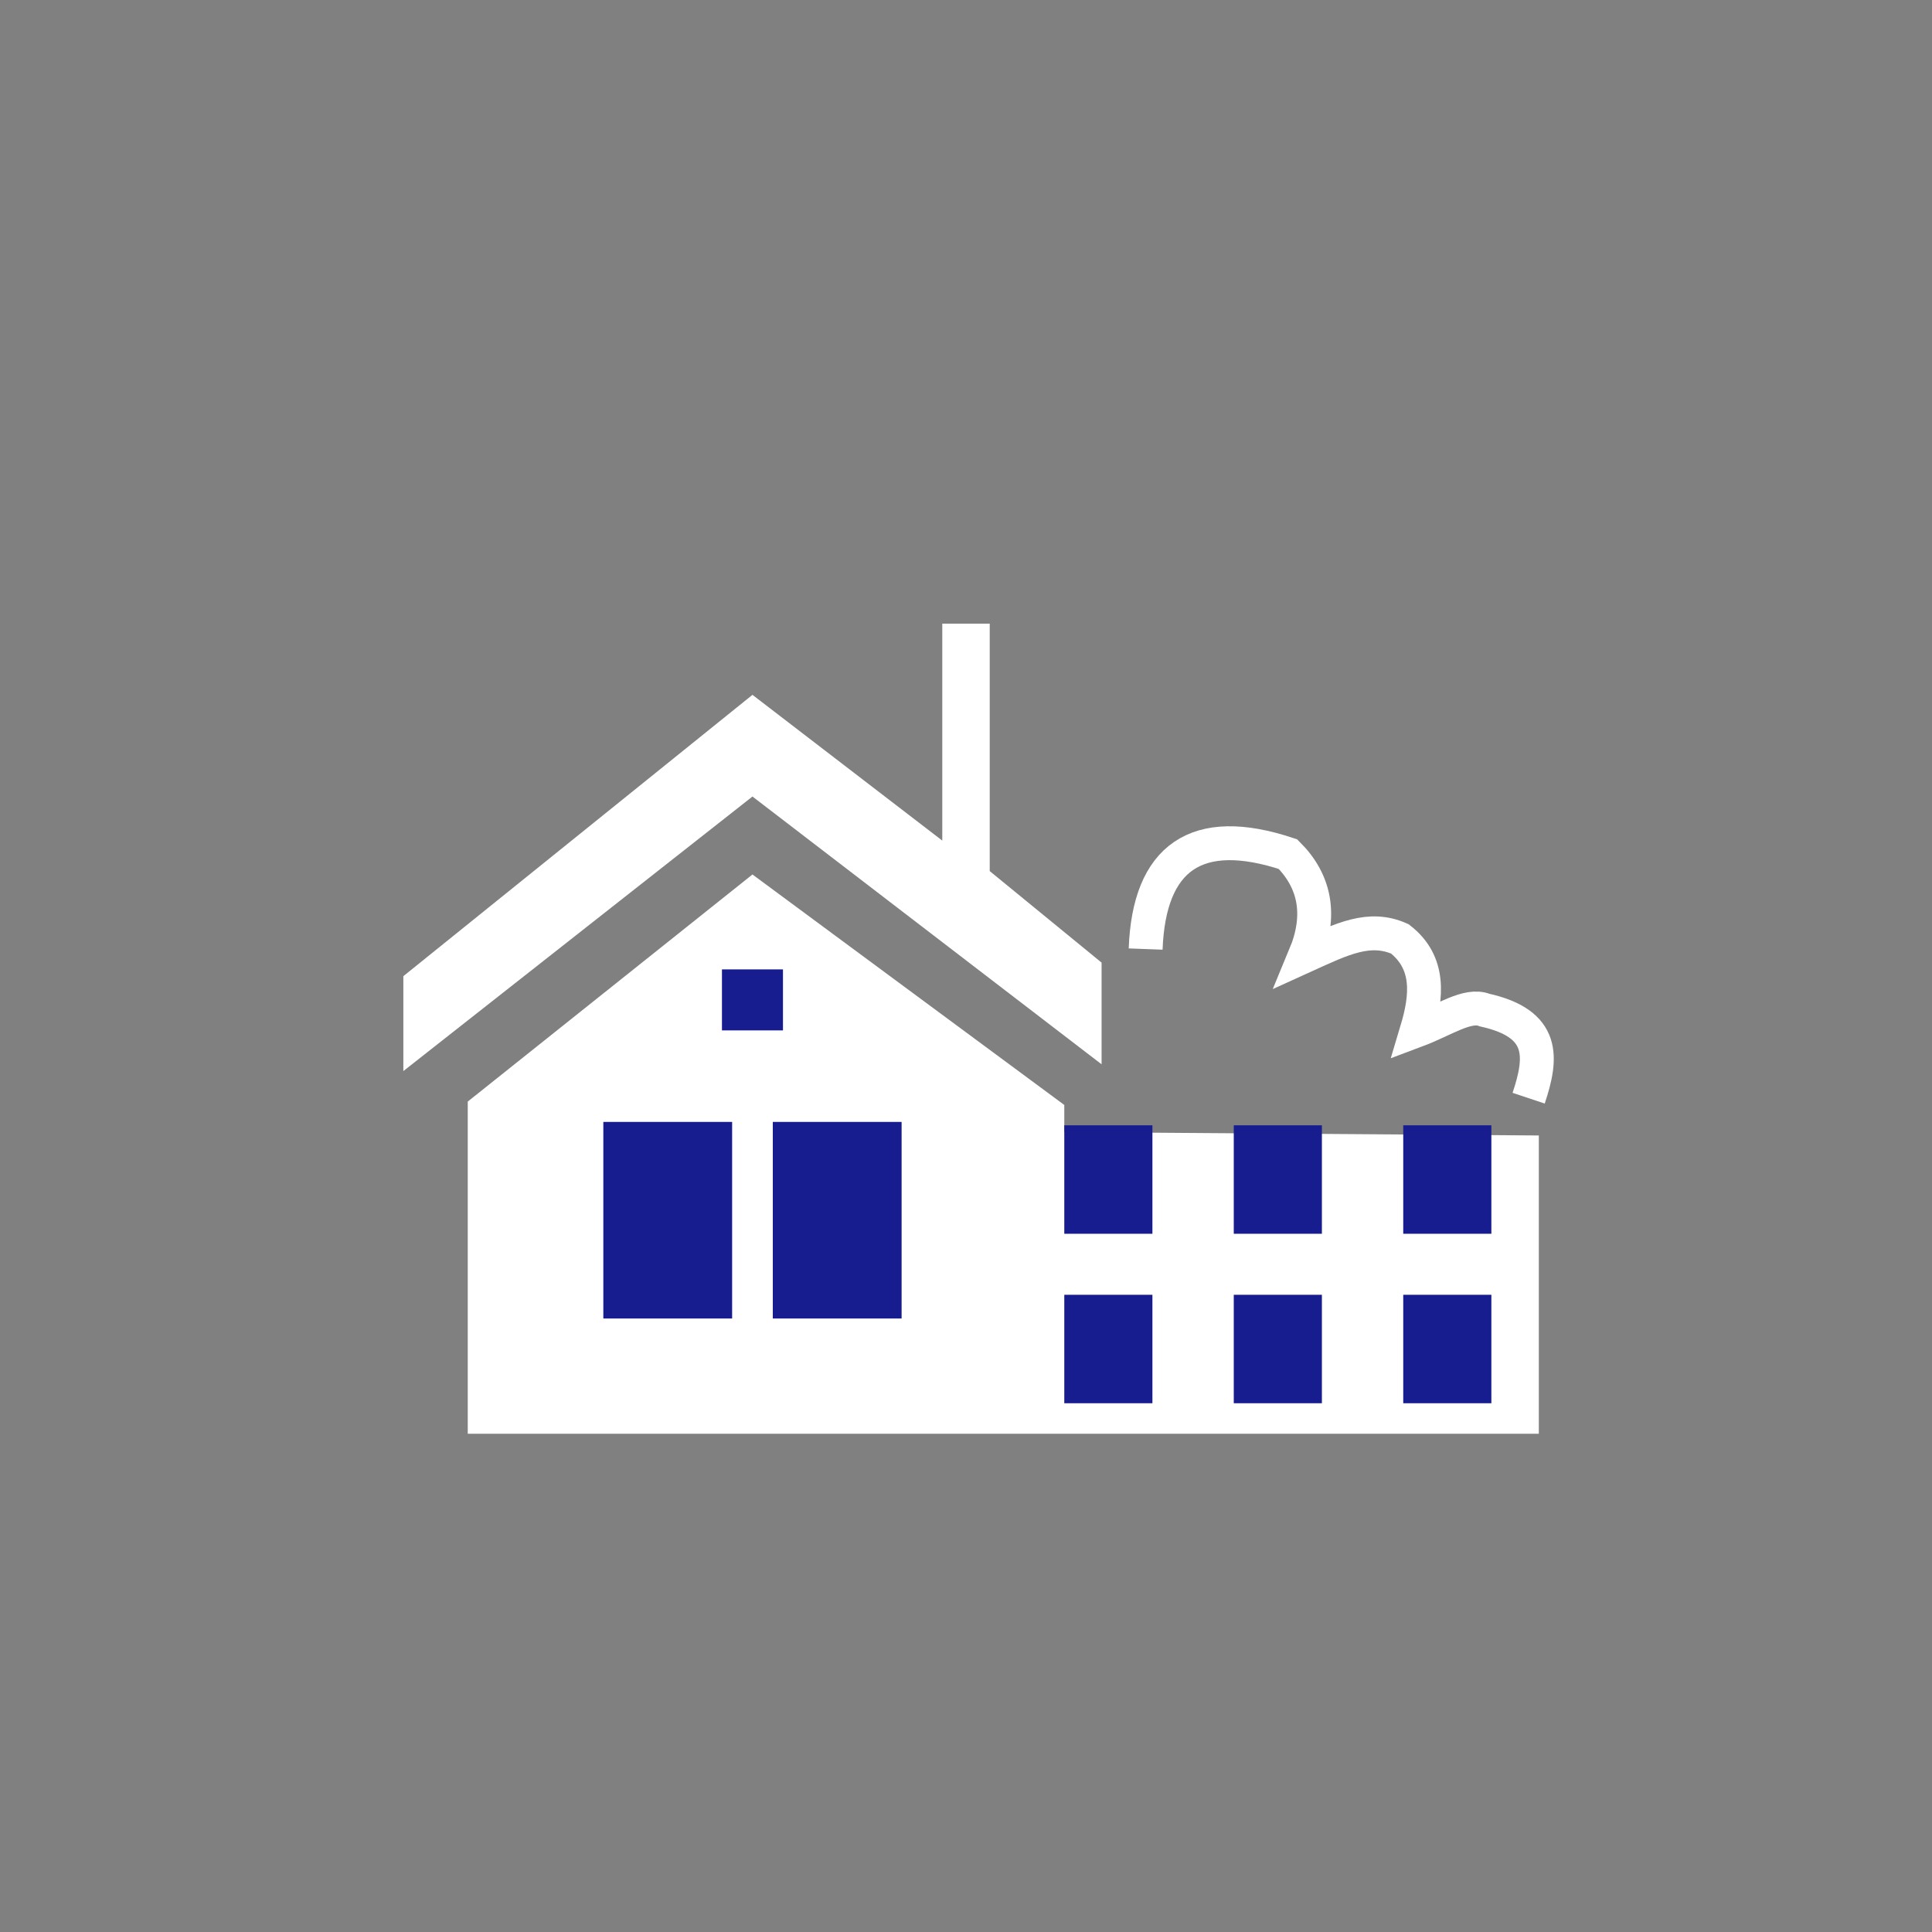
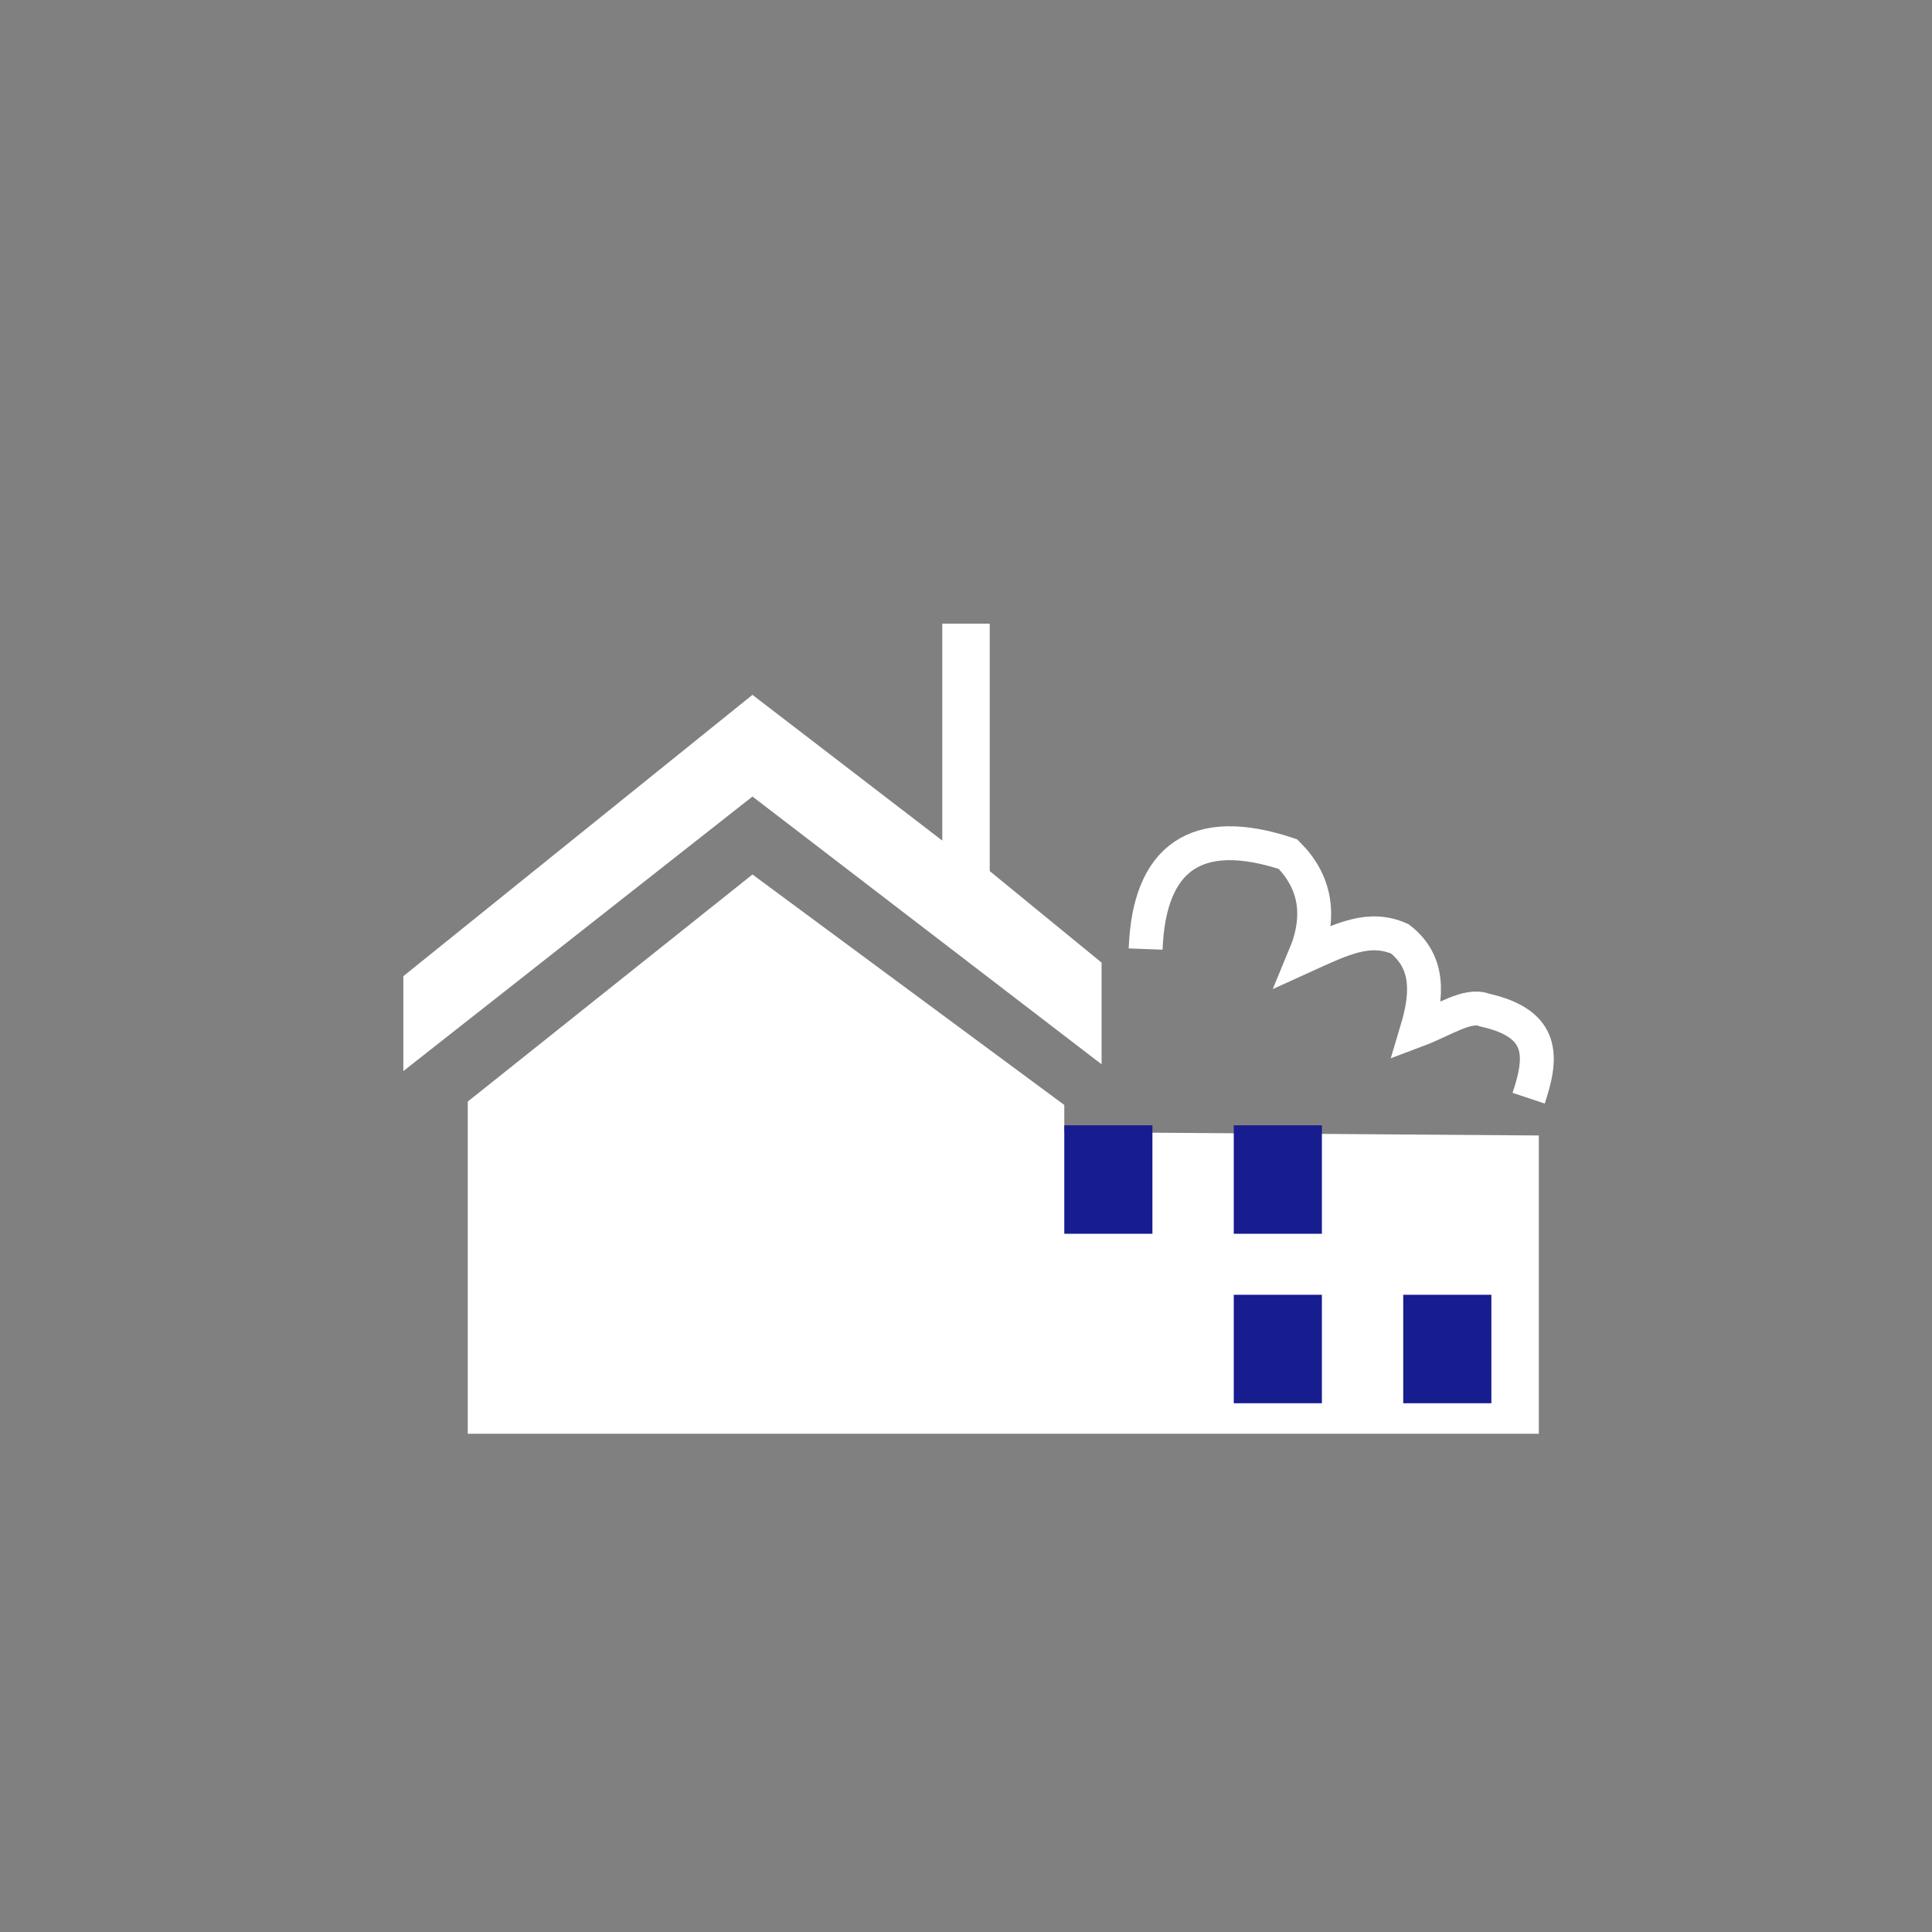
<svg xmlns="http://www.w3.org/2000/svg" width="57" height="57" viewBox="0 0 57 57" fill="none">
  <rect x="0" y="0" width="57" height="57" fill="#808080" stroke="none" />
  <path d="M11.9 28.8V31.6L22.2 23.5L32.5 31.4V28.4L29.2 25.7V18.4H27.8V24.8L22.2 20.5L11.9 28.8Z" fill="white" />
  <path d="M22.2 25.8L13.8 32.5V42.3H45.4V33.5L31.4 33.4V32.6L22.2 25.8Z" fill="white" />
-   <path d="M23.1 28.6H21.3V30.4H23.1V28.6Z" fill="#171C8F" />
-   <path d="M21.6 33.1H17.8V38.9H21.6V33.1Z" fill="#171C8F" />
-   <path d="M26.6 33.1H22.8V38.9H26.6V33.1Z" fill="#171C8F" />
-   <path d="M34 38.2H31.4V41.4H34V38.2Z" fill="#171C8F" />
  <path d="M39 38.2H36.4V41.4H39V38.2Z" fill="#171C8F" />
  <path d="M44 38.2H41.4V41.4H44V38.2Z" fill="#171C8F" />
  <path d="M34 33.2H31.4V36.4H34V33.2Z" fill="#171C8F" />
  <path d="M39 33.2H36.4V36.4H39V33.2Z" fill="#171C8F" />
-   <path d="M44 33.2H41.4V36.4H44V33.2Z" fill="#171C8F" />
  <path d="M33.8 28C33.9 25.3 35.3 24.3 38 25.2C38.8 26 39 27 38.5 28.2C39.6 27.7 40.4 27.3 41.3 27.7C42.2 28.4 42.1 29.4 41.8 30.4C42.6 30.1 43.3 29.6 43.8 29.8C45.6 30.2 45.5 31.2 45.1 32.4" stroke="white" stroke-miterlimit="10" />
</svg>